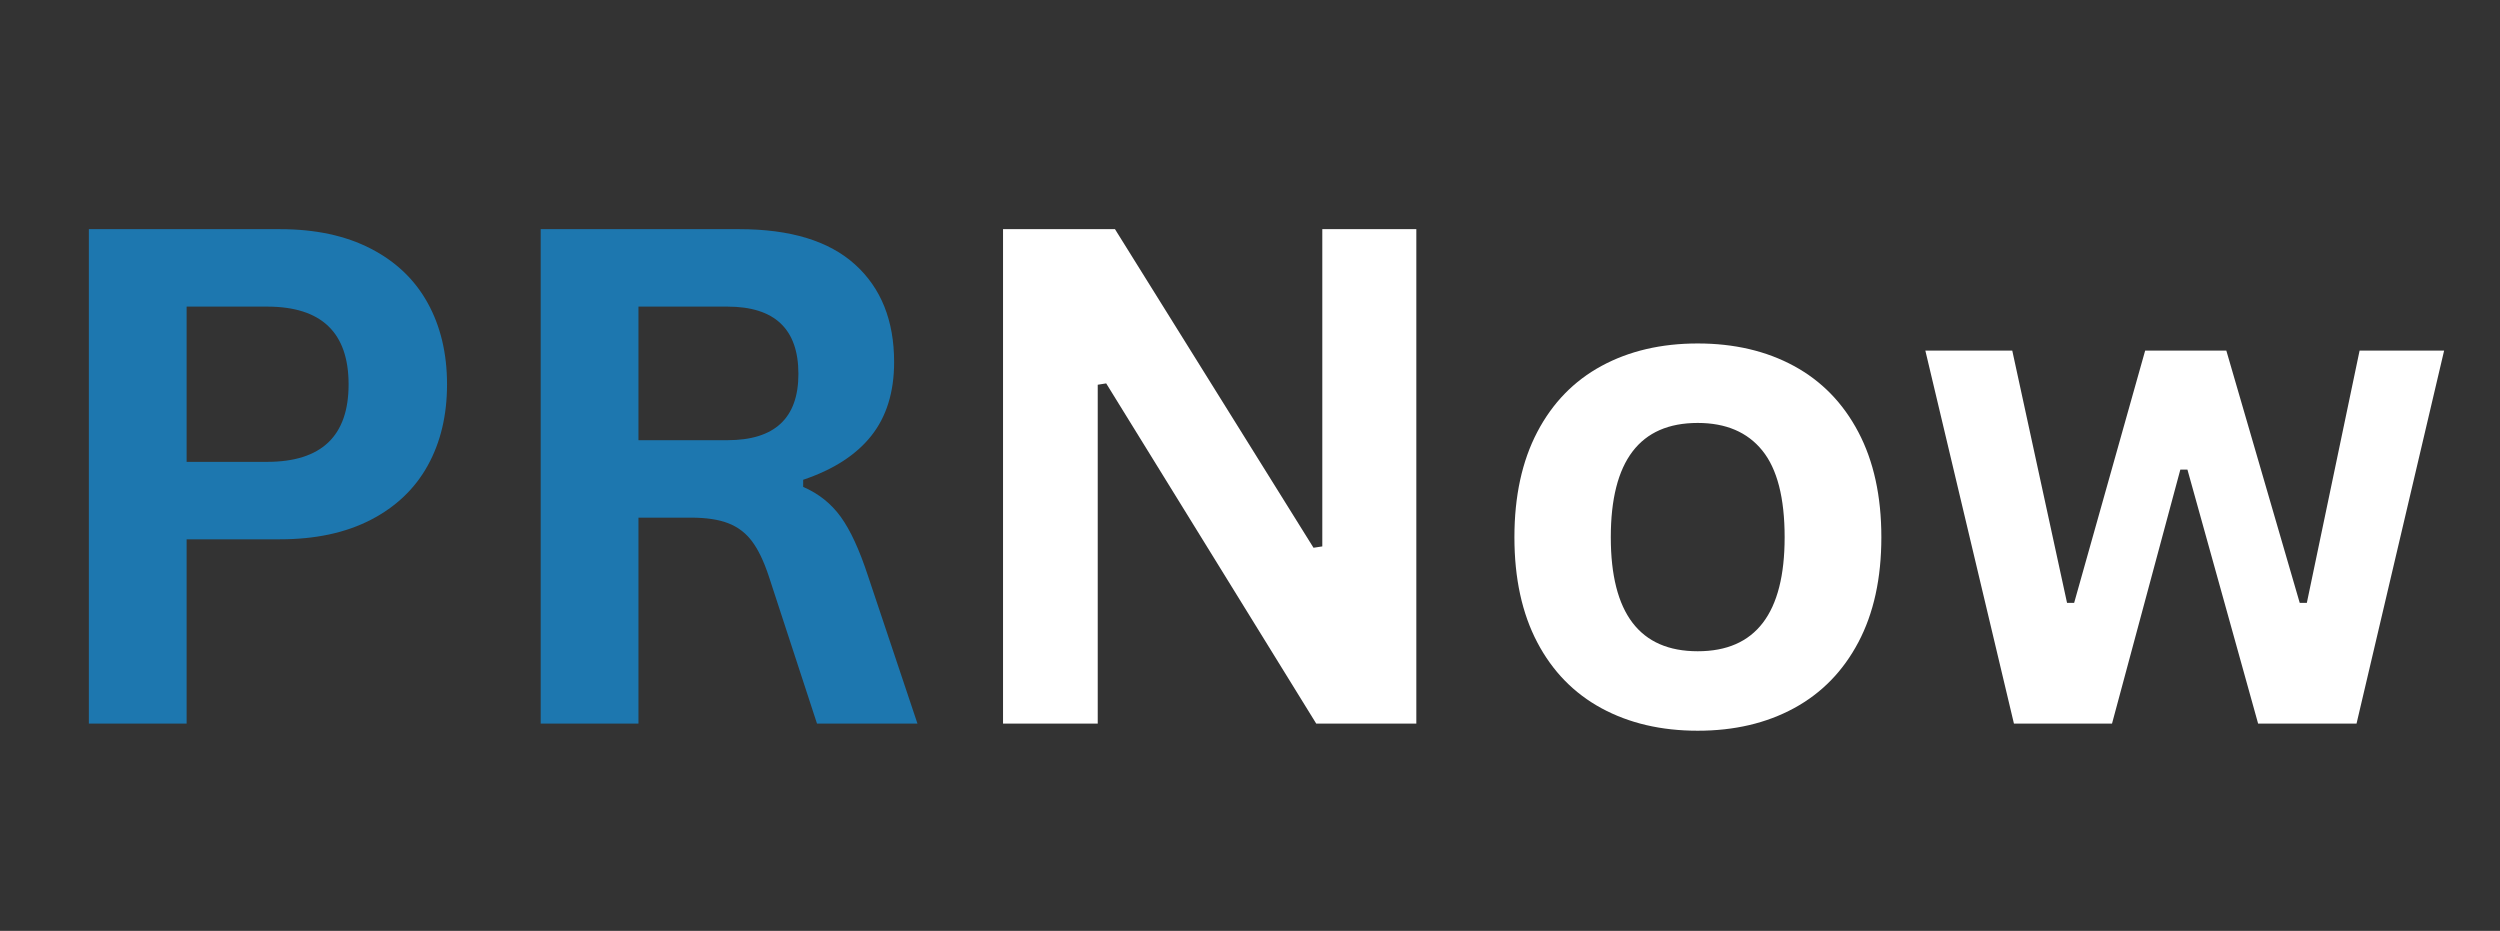
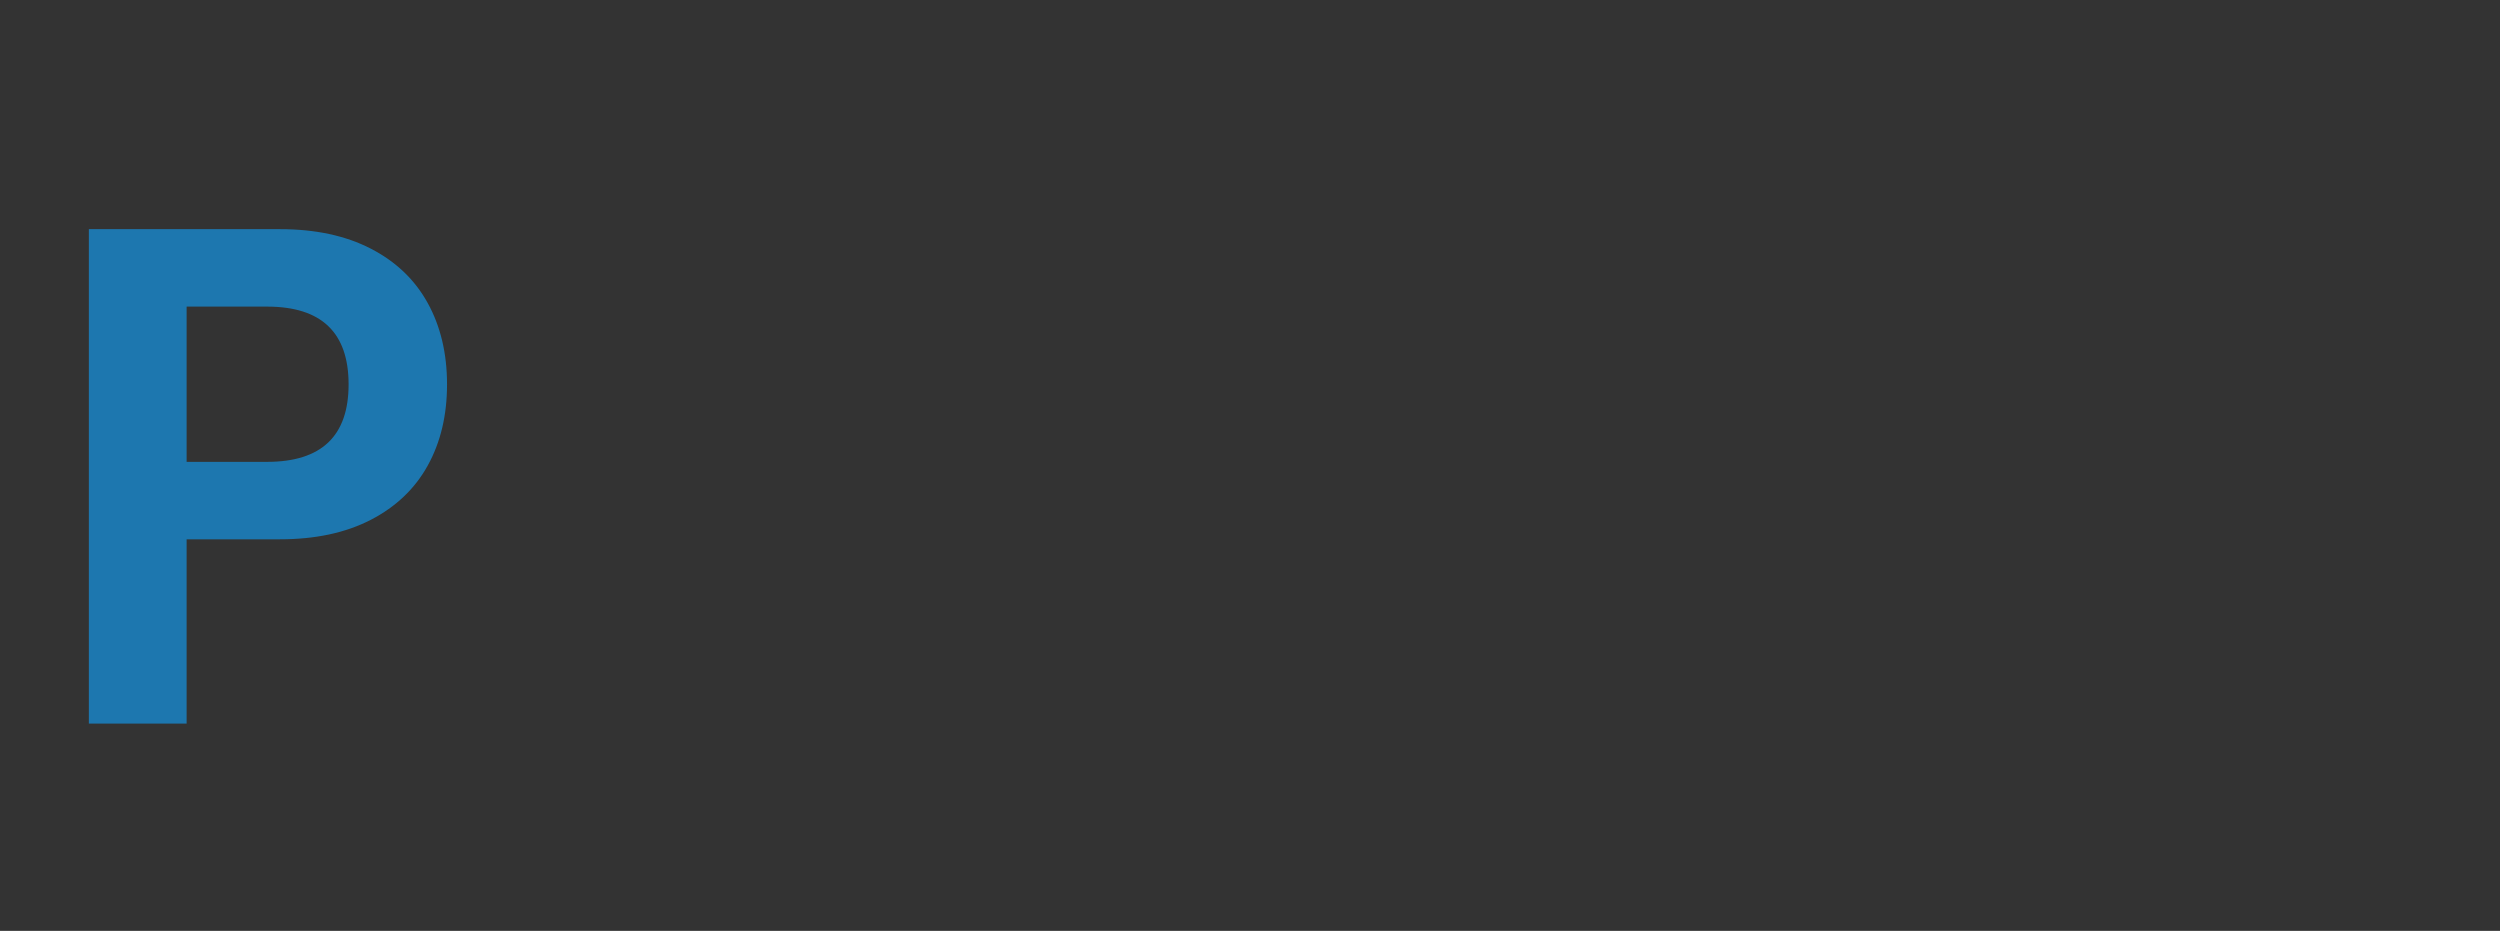
<svg xmlns="http://www.w3.org/2000/svg" width="1700" zoomAndPan="magnify" viewBox="0 0 1275 474.75" height="633" preserveAspectRatio="xMidYMid meet" version="1.2">
  <rect x="0" y="0" width="1275" height="474.75" fill="#333333" stroke="none" />
  <defs />
  <g id="a7a2768ca7">
    <g style="fill:#1d77af;fill-opacity:1;">
      <g transform="translate(12.548, 369.044)">
        <path style="stroke:none" d="M 130.219 -252.172 C 148.281 -252.172 163.719 -248.863 176.531 -242.25 C 189.352 -235.645 199.039 -226.391 205.594 -214.484 C 212.156 -202.586 215.438 -188.758 215.438 -173 C 215.438 -157.25 212.156 -143.453 205.594 -131.609 C 199.039 -119.766 189.352 -110.535 176.531 -103.922 C 163.719 -97.305 148.281 -94 130.219 -94 L 82.625 -94 L 82.625 0 L 32.766 0 L 32.766 -252.172 Z M 123.672 -133.5 C 151.379 -133.5 165.234 -146.664 165.234 -173 C 165.234 -199.445 151.379 -212.672 123.672 -212.672 L 82.625 -212.672 L 82.625 -133.5 Z M 123.672 -133.5 " />
      </g>
      <g transform="translate(242.986, 369.044)">
-         <path style="stroke:none" d="M 32.766 0 L 32.766 -252.172 L 134.016 -252.172 C 160.117 -252.172 179.812 -246.16 193.094 -234.141 C 206.375 -222.129 213.016 -205.547 213.016 -184.391 C 213.016 -169.098 209.133 -156.562 201.375 -146.781 C 193.613 -137.008 182.031 -129.535 166.625 -124.359 L 166.625 -120.734 C 174.551 -117.285 180.957 -112.172 185.844 -105.391 C 190.738 -98.609 195.367 -88.547 199.734 -75.203 L 224.922 0 L 173.688 0 L 149.031 -75.375 C 146.5 -82.969 143.648 -88.863 140.484 -93.062 C 137.328 -97.258 133.301 -100.305 128.406 -102.203 C 123.52 -104.098 117.172 -105.047 109.359 -105.047 L 82.625 -105.047 L 82.625 0 Z M 127.984 -144.547 C 152.129 -144.547 164.203 -155.812 164.203 -178.344 C 164.203 -201.227 152.129 -212.672 127.984 -212.672 L 82.625 -212.672 L 82.625 -144.547 Z M 127.984 -144.547 " />
-       </g>
+         </g>
    </g>
    <g style="fill:#ffffff;fill-opacity:1;">
      <g transform="translate(478.781, 369.044)">
-         <path style="stroke:none" d="M 81.062 0 L 32.766 0 L 32.766 -252.172 L 89.859 -252.172 L 191.109 -89.688 L 195.594 -90.375 L 195.594 -252.172 L 243.547 -252.172 L 243.547 0 L 192.5 0 L 85.375 -173.516 L 81.062 -172.828 Z M 81.062 0 " />
-       </g>
+         </g>
      <g transform="translate(755.273, 369.044)">
-         <path style="stroke:none" d="M 110.562 3.625 C 91.938 3.625 75.578 -0.195 61.484 -7.844 C 47.398 -15.488 36.477 -26.695 28.719 -41.469 C 20.957 -56.25 17.078 -74.109 17.078 -95.047 C 17.078 -115.973 20.957 -133.852 28.719 -148.688 C 36.477 -163.52 47.398 -174.758 61.484 -182.406 C 75.578 -190.051 91.938 -193.875 110.562 -193.875 C 129.188 -193.875 145.539 -190.051 159.625 -182.406 C 173.719 -174.758 184.672 -163.52 192.484 -148.688 C 200.305 -133.852 204.219 -115.973 204.219 -95.047 C 204.219 -74.109 200.305 -56.25 192.484 -41.469 C 184.672 -26.695 173.719 -15.488 159.625 -7.844 C 145.539 -0.195 129.188 3.625 110.562 3.625 Z M 110.562 -36.906 C 140.113 -36.906 154.891 -56.285 154.891 -95.047 C 154.891 -115.16 151.094 -129.906 143.5 -139.281 C 135.914 -148.656 124.938 -153.344 110.562 -153.344 C 81.008 -153.344 66.234 -133.91 66.234 -95.047 C 66.234 -56.285 81.008 -36.906 110.562 -36.906 Z M 110.562 -36.906 " />
-       </g>
+         </g>
    </g>
    <g style="fill:#ffffff;fill-opacity:1;">
      <g transform="translate(975.017, 369.044)">
-         <path style="stroke:none" d="M 102.109 0 L 52.094 0 L 6.906 -190.25 L 51.234 -190.25 L 79.172 -61.578 L 82.797 -61.578 L 119.016 -190.25 L 160.406 -190.25 L 197.844 -61.578 L 201.469 -61.578 L 228.375 -190.25 L 271.484 -190.25 L 226.812 0 L 176.625 0 L 140.578 -129.531 L 136.953 -129.531 Z M 102.109 0 " />
-       </g>
+         </g>
    </g>
  </g>
</svg>